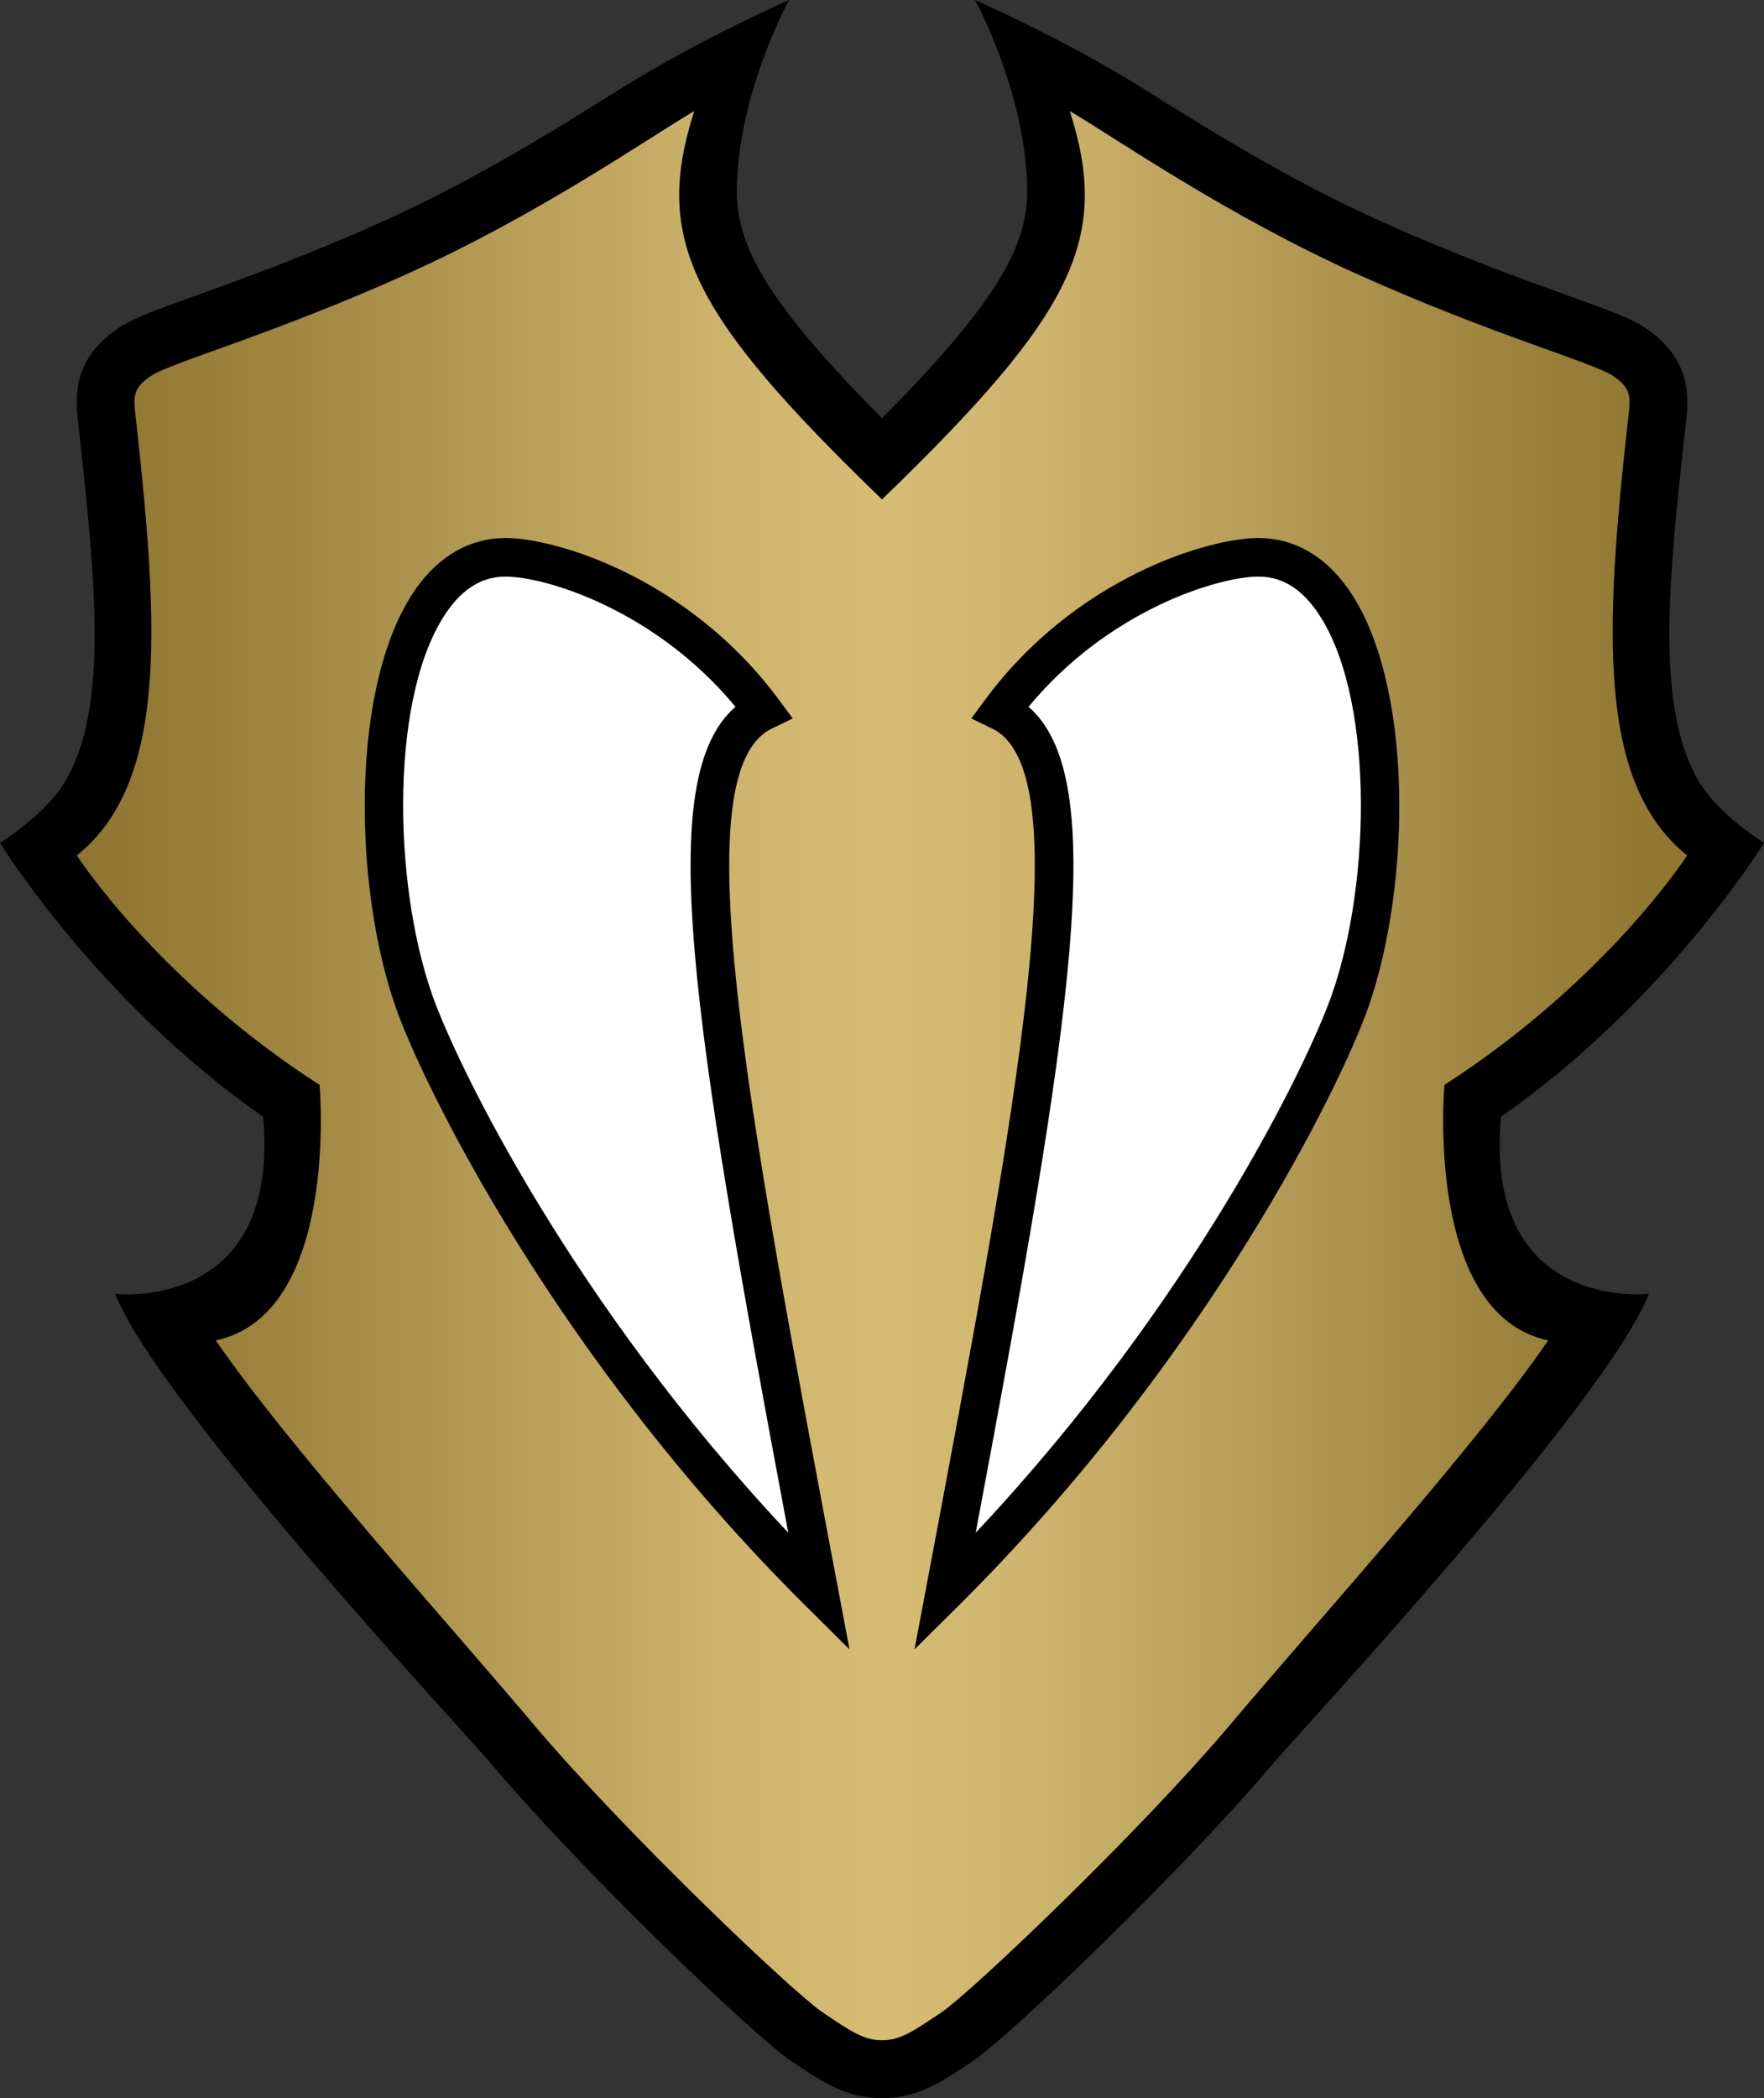
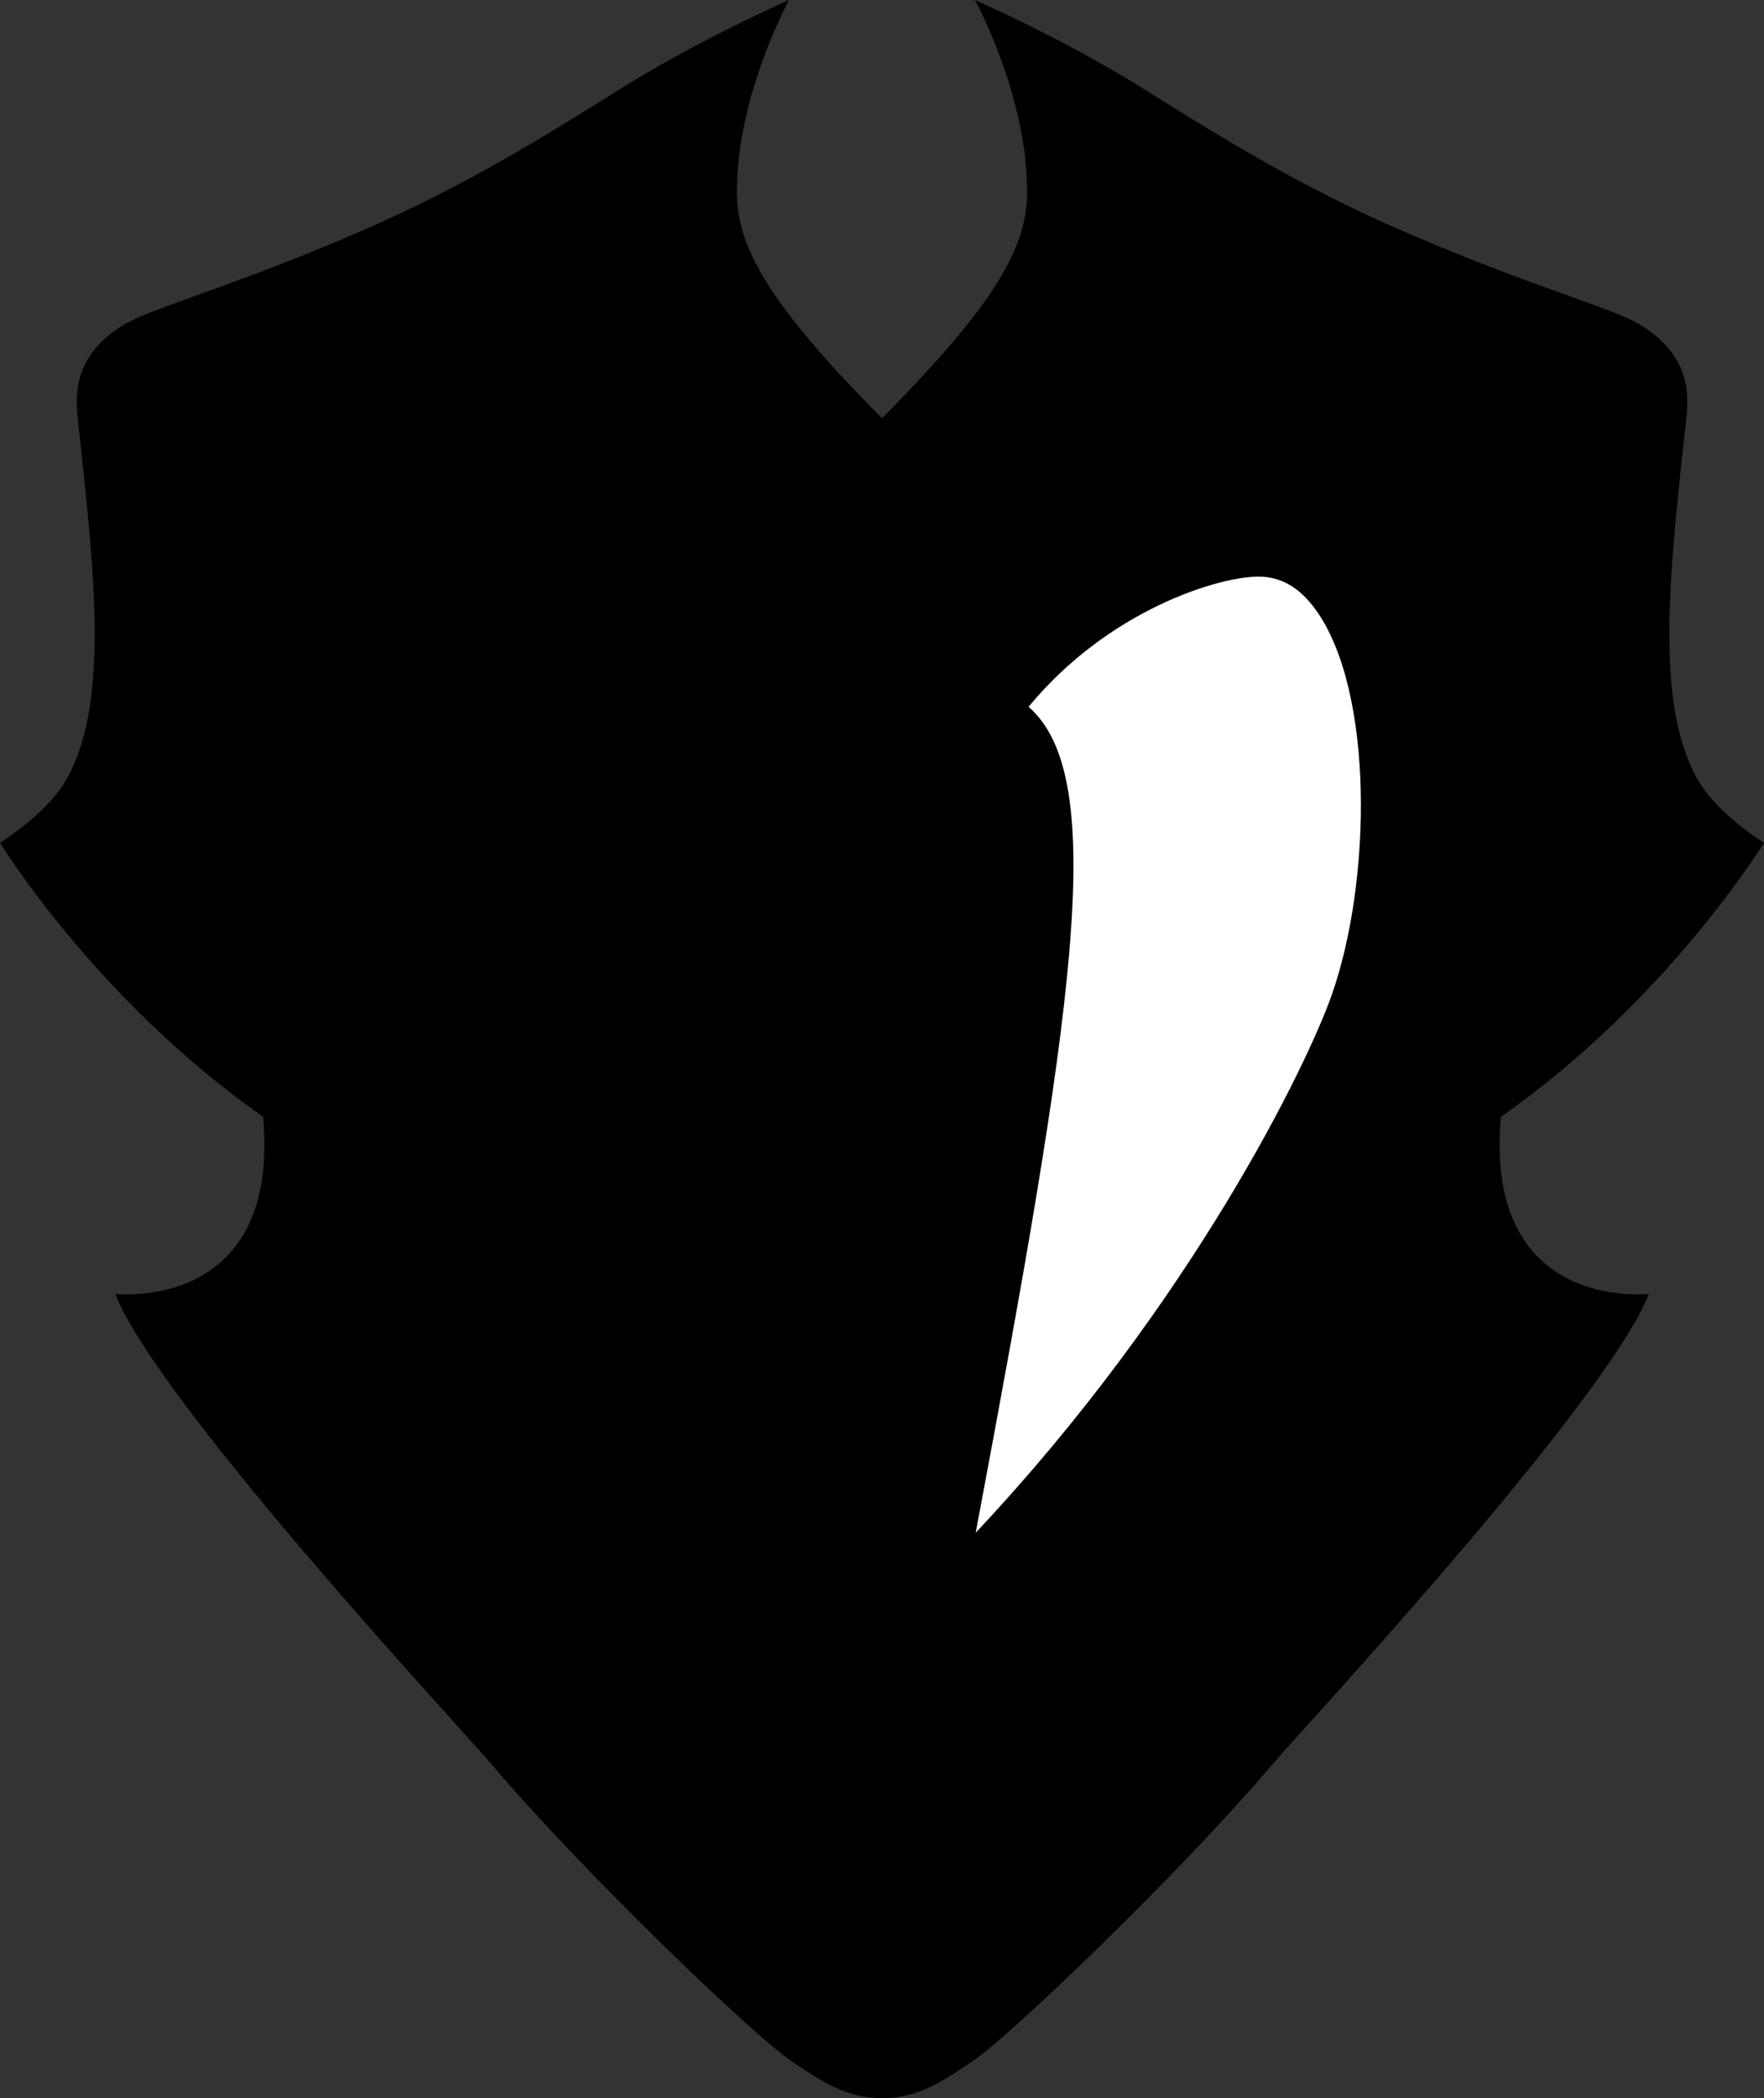
<svg xmlns="http://www.w3.org/2000/svg" xmlns:ns1="http://sodipodi.sourceforge.net/DTD/sodipodi-0.dtd" xmlns:ns2="http://www.inkscape.org/namespaces/inkscape" version="1.1" id="Layer_1" x="0px" y="0px" width="361.69" height="430" viewBox="0 0 361.69 430" enable-background="new 0 0 375 460" xml:space="preserve" ns1:docname="R.svg" ns2:version="1.1.1 (3bf5ae0d25, 2021-09-20)">
  <rect x="0" y="0" width="361.69" height="430" fill="#333333" stroke="none" />
  <defs id="defs38" />
  <ns1:namedview id="namedview36" pagecolor="#ffffff" bordercolor="#666666" borderopacity="1.0" ns2:pageshadow="2" ns2:pageopacity="0.0" ns2:pagecheckerboard="0" showgrid="false" ns2:zoom="1.563" ns2:cx="181.06" ns2:cy="214.97" ns2:window-width="1920" ns2:window-height="986" ns2:window-x="-11" ns2:window-y="-11" ns2:window-maximized="1" ns2:current-layer="Layer_1" />
  <g id="g33" transform="translate(-6.473,-14.516)">
    <path d="m 187.32,100.23 c 23.13,-23.268 29.76,-35.072 29.76,-46.351 0,-19.929 -10.7,-39.363 -10.7,-39.363 0,0 17.78,7.742 34.41,18.104 11.55,7.204 28.89,18.298 49.27,27.457 15.36,6.898 28.37,11.581 37.87,15.001 9.25,3.329 13.12,4.757 15.98,6.703 9.72,6.601 8.79,14.655 8.17,19.989 l -0.14,1.23 c -3.39,30.8 -6.06,56.78 2.92,71.76 4.11,6.86 13.31,12.49 13.31,12.49 0,0 -19.82,32.32 -53.95,56.15 -3.59,40.24 30.34,36.29 30.34,36.29 -8.89,22.56 -71.85,90.09 -76.74,95.89 -19.13,22.65 -54.32,56.23 -61.67,61.19 -6.68,4.5 -11.49,7.75 -18.83,7.75 -7.34,0 -12.15,-3.25 -18.82,-7.75 -7.35,-4.96 -42.55,-38.54 -61.68,-61.19 -4.89,-5.8 -67.845,-73.33 -76.739,-95.89 0,0 33.93,3.95 30.344,-36.29 C 26.292,219.57 6.473,187.25 6.473,187.25 c 0,0 9.193,-5.63 13.308,-12.49 8.98,-14.98 6.308,-40.96 2.922,-71.76 l -0.141,-1.24 c -0.62,-5.324 -1.554,-13.378 8.164,-19.979 2.863,-1.946 6.732,-3.374 15.981,-6.703 9.5,-3.421 22.513,-8.103 37.865,-15.001 20.388,-9.159 37.718,-20.253 49.278,-27.457 16.63,-10.362 34.42,-18.104 34.42,-18.104 0,0 -10.71,19.434 -10.71,39.363 0,11.279 6.63,23.083 29.76,46.351 z" id="path2" />
-     <path fill="#ffffff" d="M 168.1,328.64 C 123.68,281.42 100.07,232.6 95.085,218.38 c -8.222,-23.45 -8.617,-62.09 3.165,-78.7 3.33,-4.7 7.22,-6.99 11.88,-6.99 8.19,0 30.7,6.8 47.14,26.68 -16.74,14.58 -9.15,62.92 10.83,169.27 z" id="path4" />
    <linearGradient id="SVGID_1_" gradientUnits="userSpaceOnUse" x1="22.227" y1="234.97" x2="352.41" y2="234.97">
      <stop offset="0" style="stop-color:#8D742F" id="stop6" />
      <stop offset="0.134" style="stop-color:#9F8641" id="stop8" />
      <stop offset="0.25" style="stop-color:#B39A54" id="stop10" />
      <stop offset="0.265" style="stop-color:#B69D57" id="stop12" />
      <stop offset="0.41" style="stop-color:#CEB46C" id="stop14" />
      <stop offset="0.5" style="stop-color:#D7BD74" id="stop16" />
      <stop offset="0.59" style="stop-color:#CEB46C" id="stop18" />
      <stop offset="0.735" style="stop-color:#B69D57" id="stop20" />
      <stop offset="0.75" style="stop-color:#B39A54" id="stop22" />
      <stop offset="0.866" style="stop-color:#9F8641" id="stop24" />
      <stop offset="1" style="stop-color:#8D742F" id="stop26" />
    </linearGradient>
-     <path fill="url(#SVGID_1_)" d="m 187.32,432.66 c -3.72,0 -6.31,-1.76 -12.24,-5.76 -5.93,-4 -40.33,-36.62 -59.2,-58.98 C 97.007,345.57 65.272,310.47 50.722,289.23 76.196,283.8 71.996,236.87 71.996,236.87 38.643,215.37 22.226,189.83 22.226,189.83 40.62,175.1 39.138,143.97 34.49,101.7 33.875,96.096 33.279,94.382 37.389,91.589 41.5,88.796 62.095,83.173 89.432,70.894 116.77,58.614 138.63,43.297 148.82,37.275 c -8.39,26.158 -0.98,41.475 38.5,79.595 39.47,-38.12 46.89,-53.437 38.5,-79.595 10.18,6.022 32.05,21.339 59.38,33.619 27.34,12.279 47.94,17.902 52.05,20.695 4.11,2.792 3.51,4.507 2.9,10.111 -4.65,42.27 -6.13,73.4 12.26,88.13 0,0 -16.42,25.54 -49.77,47.04 0,0 -4.2,46.93 21.27,52.36 -14.55,21.24 -46.28,56.34 -65.15,78.69 -18.88,22.36 -53.27,54.98 -59.2,58.98 -5.93,4 -8.52,5.76 -12.24,5.76 z m -6.66,-80.1 -2.36,-12.5 C 159.26,239.2 146.69,172.57 164.72,163.84 l 4.29,-2.08 -2.83,-3.83 c -18.53,-25.04 -45.76,-33.15 -56.05,-33.15 -7.2,0 -13.54,3.57 -18.334,10.33 -13.519,19.07 -13.048,60.57 -4.173,85.89 5.47,15.6 32.647,71.61 84.007,122.6 z m 13.32,0 9.03,-8.96 c 51.36,-50.99 78.54,-107 84.01,-122.6 8.88,-25.32 9.34,-66.82 -4.18,-85.89 -4.79,-6.76 -11.13,-10.33 -18.33,-10.33 -10.29,0 -37.53,8.11 -56.05,33.15 l -2.83,3.83 4.29,2.08 c 18.03,8.73 5.45,75.36 -13.58,176.22 z" id="path29" style="fill:url(#SVGID_1_)" />
    <path fill="#ffffff" d="m 206.53,328.64 c 19.99,-106.35 27.58,-154.69 10.84,-169.27 16.44,-19.88 38.94,-26.68 47.14,-26.68 4.66,0 8.55,2.29 11.88,6.99 11.78,16.61 11.39,55.25 3.16,78.7 -4.98,14.22 -28.59,63.04 -73.02,110.26 z" id="path31" />
  </g>
</svg>